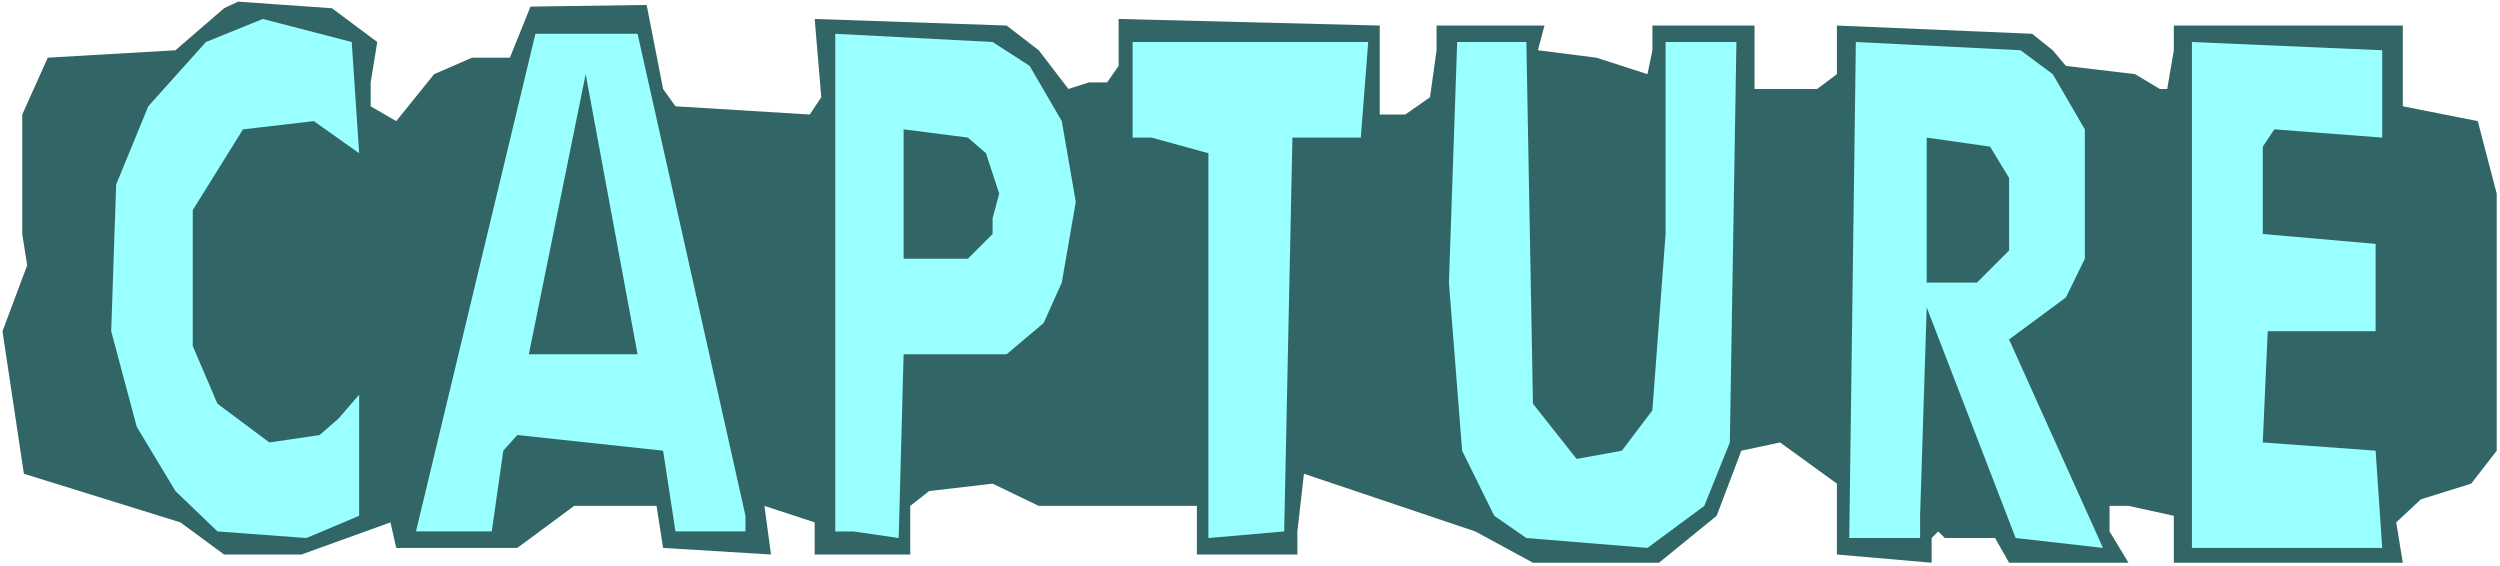
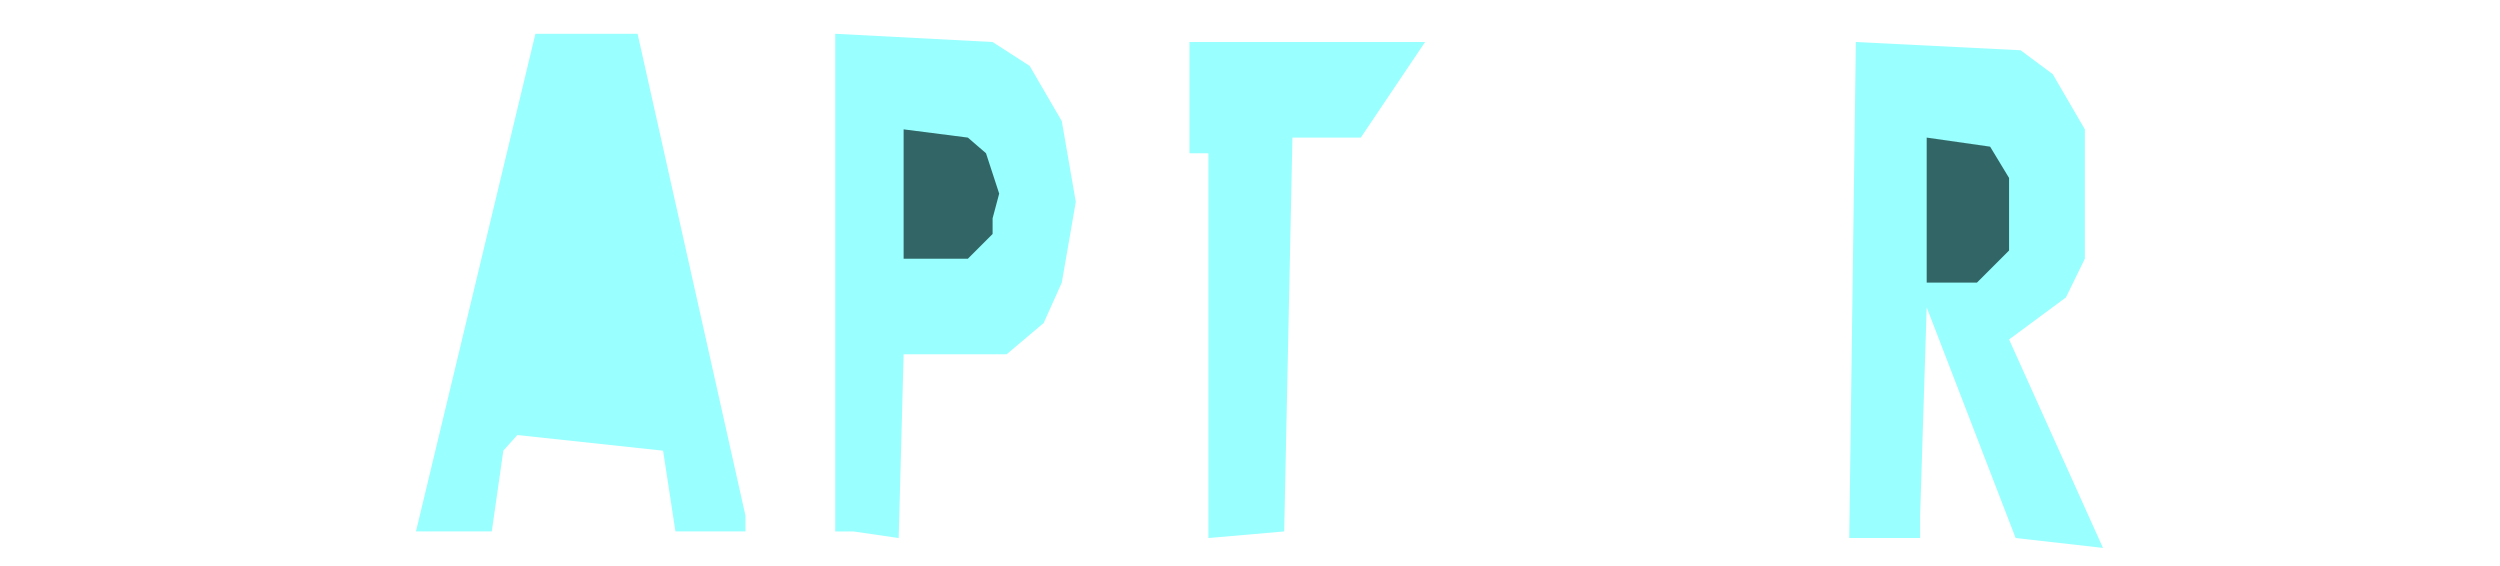
<svg xmlns="http://www.w3.org/2000/svg" xmlns:ns1="http://sodipodi.sourceforge.net/DTD/sodipodi-0.dtd" xmlns:ns2="http://www.inkscape.org/namespaces/inkscape" version="1.0" width="129.766mm" height="29.381mm" id="svg12" ns1:docname="Capture.wmf">
  <rect width="100%" height="100%" fill="#333333" stroke="none" />
  <ns1:namedview id="namedview12" pagecolor="#ffffff" bordercolor="#000000" borderopacity="0.25" ns2:showpageshadow="2" ns2:pageopacity="0.0" ns2:pagecheckerboard="0" ns2:deskcolor="#d1d1d1" ns2:document-units="mm" />
  <defs id="defs1">
    <pattern id="WMFhbasepattern" patternUnits="userSpaceOnUse" width="6" height="6" x="0" y="0" />
  </defs>
  <path style="fill:#ffffff;fill-opacity:1;fill-rule:evenodd;stroke:none" d="M 0,111.046 H 490.455 V 0 H 0 Z" id="path1" />
-   <path style="fill:#326666;fill-opacity:1;fill-rule:evenodd;stroke:none" d="m 74.013,8.244 -1.293,7.92 v 4.688 l 5.01,2.91 7.434,-9.213 7.434,-3.233 h 7.434 l 4.04,-10.022 22.786,-0.323 3.232,16.487 2.424,3.394 26.341,1.616 2.262,-3.394 -1.293,-15.356 37.653,1.293 6.302,4.849 5.818,7.597 4.04,-1.293 h 3.555 l 2.262,-3.233 V 3.718 L 270.68,5.011 V 22.468 h 5.01 l 4.848,-3.394 1.293,-9.213 V 5.011 h 21.17 l -1.293,4.849 11.474,1.455 10.019,3.233 0.97,-4.688 V 5.011 h 20.038 v 12.446 h 12.282 l 3.878,-2.91 V 5.011 l 38.299,1.616 4.04,3.233 2.586,3.071 13.574,1.616 4.848,2.91 h 1.454 l 1.293,-7.597 V 5.011 h 44.925 v 15.841 l 14.706,2.91 3.717,14.224 v 50.431 l -5.01,6.466 -9.858,3.071 -4.848,4.526 1.293,7.92 h -44.925 v -9.213 l -8.888,-1.94 h -3.717 v 5.011 l 3.717,6.142 h -23.432 l -2.747,-4.849 h -9.858 l -1.293,-1.293 -1.293,1.293 v 4.849 l -18.584,-1.616 V 94.882 l -11.15,-8.082 -7.595,1.616 -4.848,12.77 -11.312,9.213 h -24.725 l -11.312,-6.142 -33.613,-11.315 -1.293,11.315 v 4.526 h -19.715 v -9.537 h -31.027 l -9.05,-4.364 -12.443,1.455 -3.717,2.91 v 9.537 h -18.746 v -6.304 l -9.858,-3.233 1.293,9.537 -21.17,-1.293 -1.293,-8.244 h -16.16 l -11.15,8.244 H 77.73 l -1.131,-5.011 -17.453,6.304 H 43.955 L 35.39,102.479 4.686,92.943 0.485,64.979 5.333,52.048 4.363,45.906 V 22.468 L 9.373,11.315 34.421,9.86 43.955,1.616 46.702,0.323 65.125,1.616 Z" id="path2" />
-   <path style="fill:#99ffff;fill-opacity:1;fill-rule:evenodd;stroke:none" d="m 70.458,30.065 -8.888,-6.304 -13.898,1.616 -9.858,15.841 v 26.671 l 4.848,11.315 10.181,7.597 9.858,-1.455 3.717,-3.233 4.04,-4.688 V 101.186 L 60.115,105.551 42.662,104.257 34.421,96.337 26.826,83.729 21.816,64.979 22.786,36.207 29.088,20.851 40.4,8.244 51.55,3.718 69.003,8.244 Z" id="path3" />
  <path style="fill:#99ffff;fill-opacity:1;fill-rule:evenodd;stroke:none" d="m 146.248,101.186 v 3.071 h -13.736 l -2.424,-15.841 -28.603,-3.071 -2.747,3.071 -2.262,15.841 H 81.608 L 105.04,6.627 h 20.038 z" id="path4" />
  <path style="fill:#99ffff;fill-opacity:1;fill-rule:evenodd;stroke:none" d="m 202,12.931 6.302,10.83 2.747,15.841 -2.747,15.841 -3.555,7.92 -7.272,6.142 H 177.275 l -0.97,36.046 -8.888,-1.293 h -3.555 V 6.627 l 30.866,1.616 z" id="path5" />
-   <path style="fill:#99ffff;fill-opacity:1;fill-rule:evenodd;stroke:none" d="m 266.963,26.994 h -13.413 l -1.616,77.264 -14.867,1.293 V 30.065 l -11.15,-3.071 h -3.717 V 8.244 h 46.218 z" id="path6" />
-   <path style="fill:#99ffff;fill-opacity:1;fill-rule:evenodd;stroke:none" d="m 300.737,79.203 8.565,10.83 8.888,-1.616 5.979,-7.92 2.586,-34.591 V 8.244 h 13.898 l -1.293,78.557 -5.01,12.446 -11.15,8.244 -23.755,-1.94 -6.302,-4.364 -6.302,-12.77 -2.586,-32.974 1.616,-47.199 h 13.574 z" id="path7" />
+   <path style="fill:#99ffff;fill-opacity:1;fill-rule:evenodd;stroke:none" d="m 266.963,26.994 h -13.413 l -1.616,77.264 -14.867,1.293 V 30.065 h -3.717 V 8.244 h 46.218 z" id="path6" />
  <path style="fill:#99ffff;fill-opacity:1;fill-rule:evenodd;stroke:none" d="m 402.707,14.548 6.302,10.83 v 25.377 l -3.717,7.597 -11.15,8.244 18.422,40.895 -17.13,-1.94 -17.453,-45.259 -1.293,40.895 v 4.364 h -13.898 l 1.293,-97.307 32.32,1.616 z" id="path8" />
-   <path style="fill:#99ffff;fill-opacity:1;fill-rule:evenodd;stroke:none" d="m 467.347,26.994 -21.17,-1.616 -2.262,3.394 v 17.134 l 22.139,1.94 V 64.979 H 444.884 l -0.97,21.821 22.139,1.616 1.293,19.073 H 430.017 V 8.244 l 37.33,1.616 z" id="path9" />
-   <path style="fill:#326666;fill-opacity:1;fill-rule:evenodd;stroke:none" d="m 103.747,69.505 11.15,-54.957 10.181,54.957 z" id="path10" />
  <path style="fill:#326666;fill-opacity:1;fill-rule:evenodd;stroke:none" d="m 193.435,30.065 2.586,7.92 -1.293,4.849 v 3.071 l -4.848,4.849 H 177.275 V 25.377 l 12.605,1.616 z" id="path11" />
  <path style="fill:#326666;fill-opacity:1;fill-rule:evenodd;stroke:none" d="m 394.142,34.914 v 14.224 l -6.302,6.304 h -9.858 V 26.994 l 12.443,1.778 z" id="path12" />
</svg>